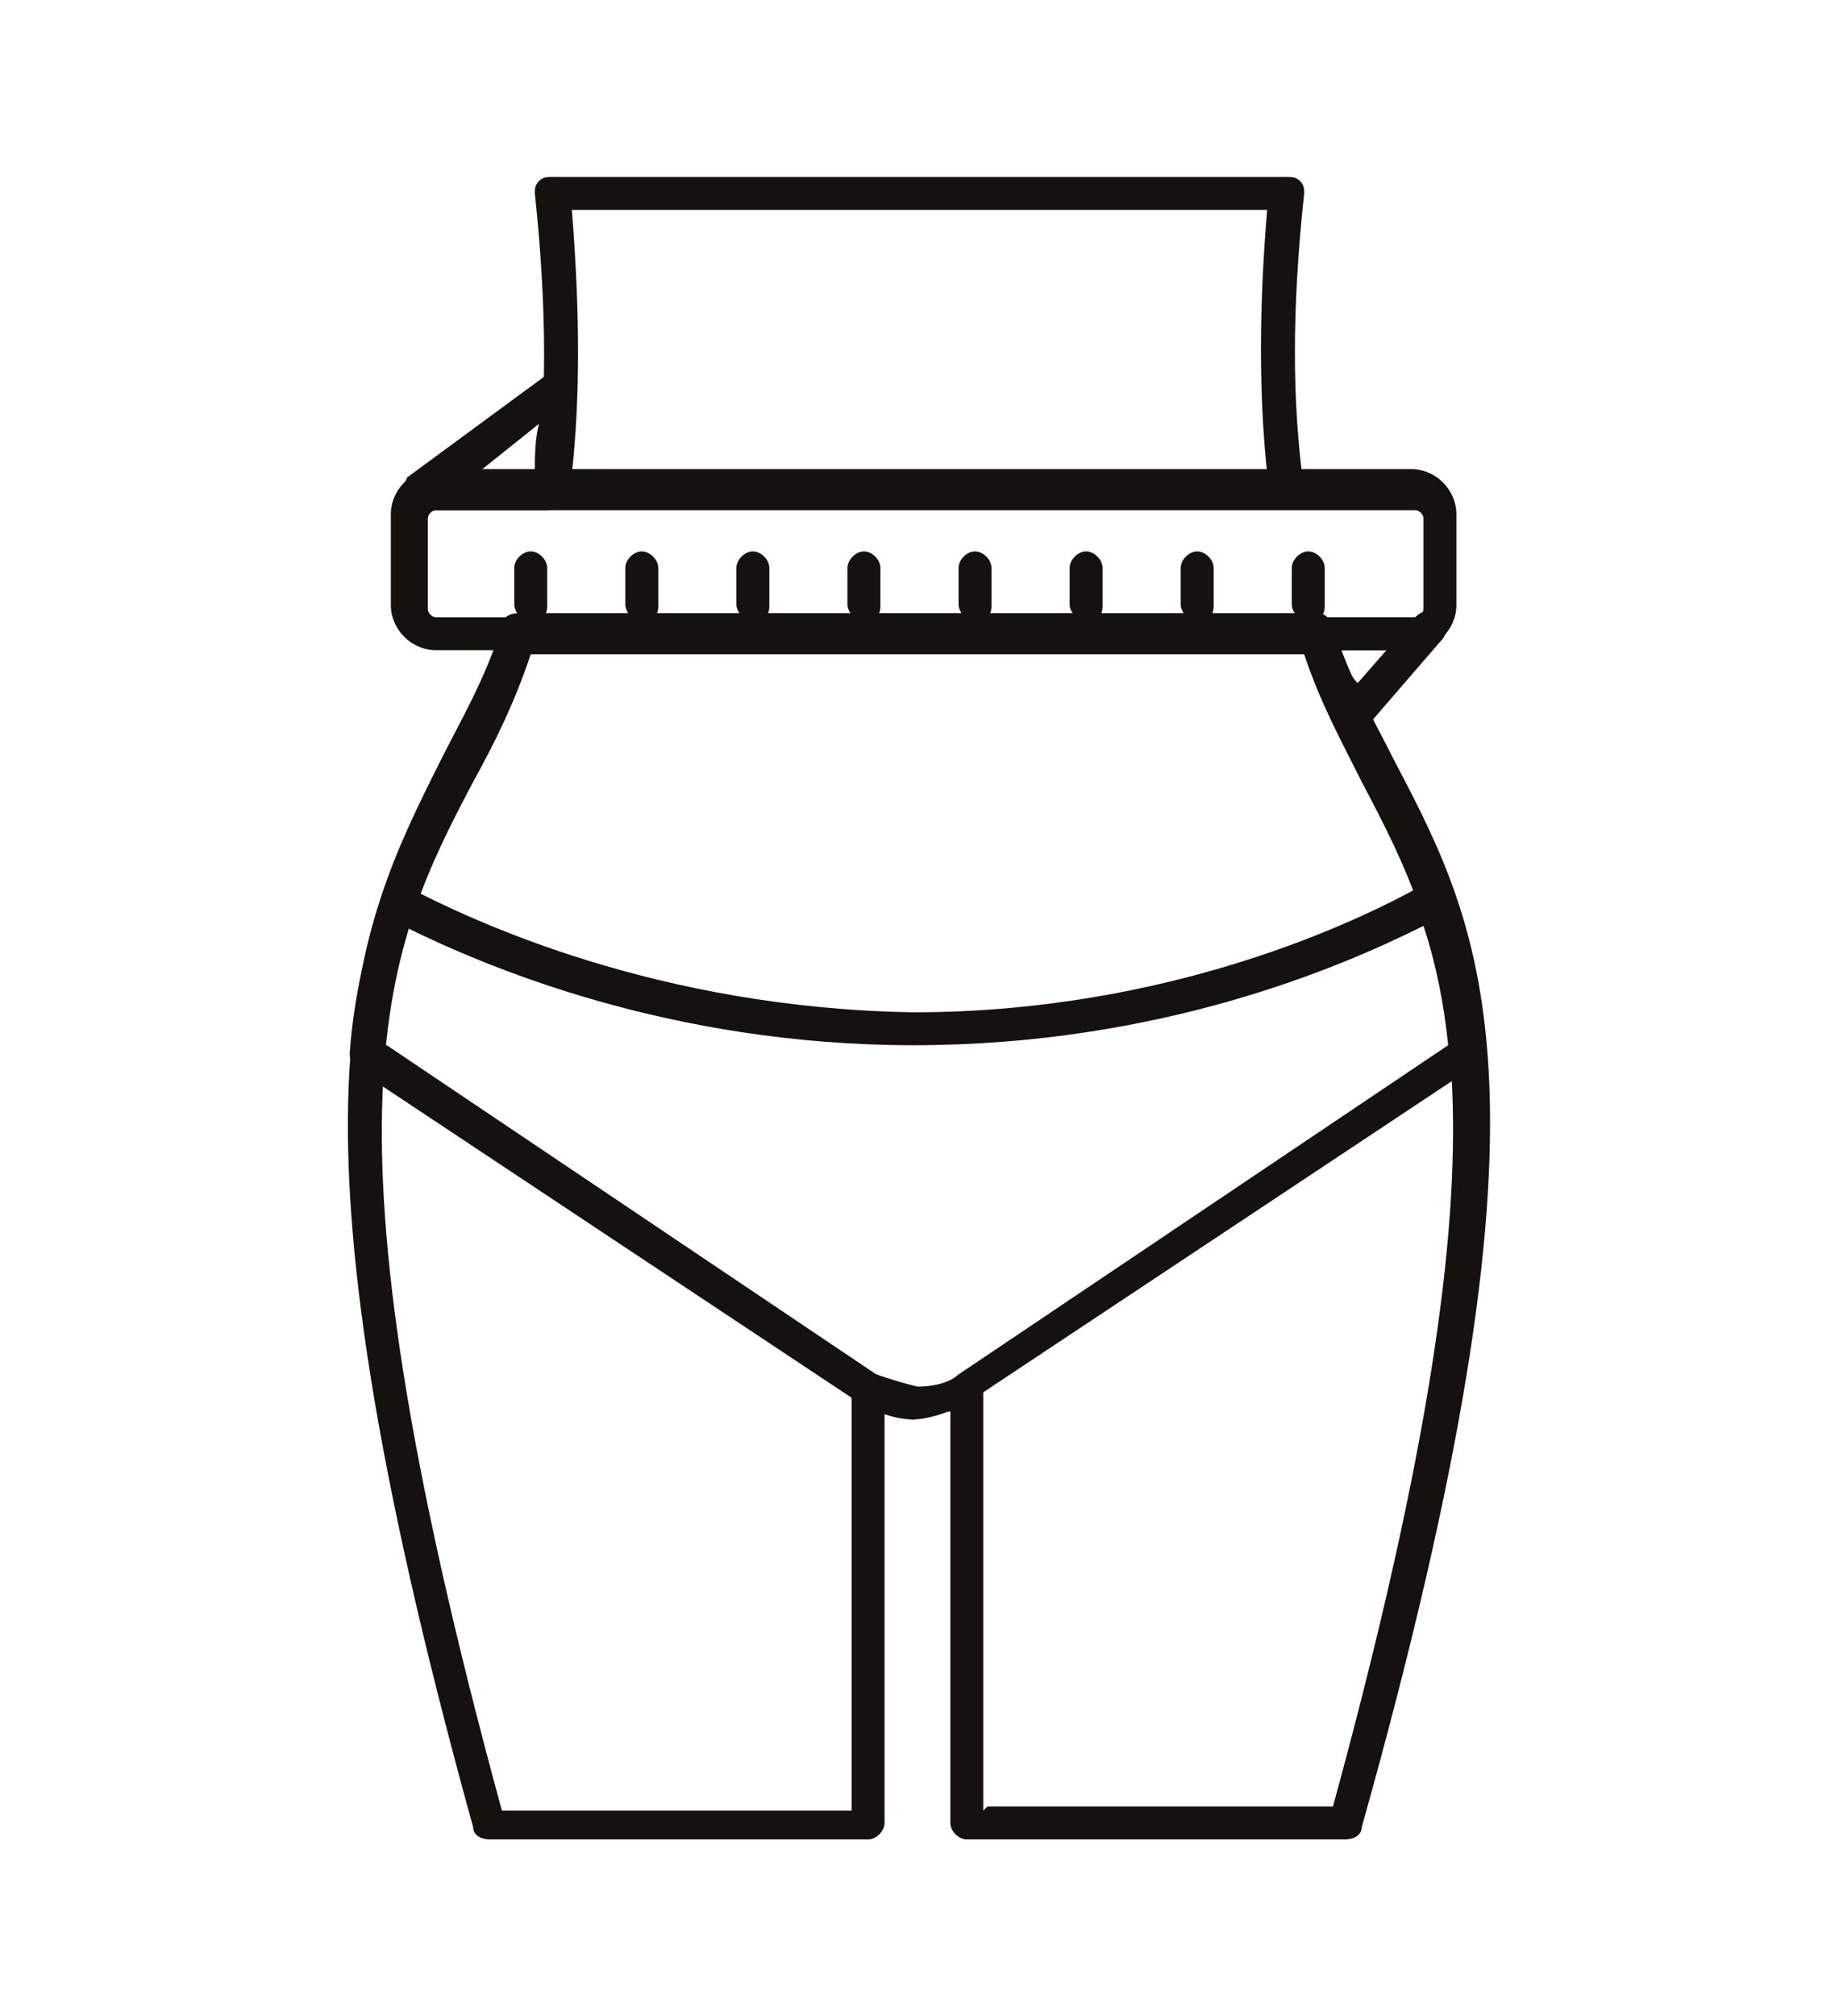
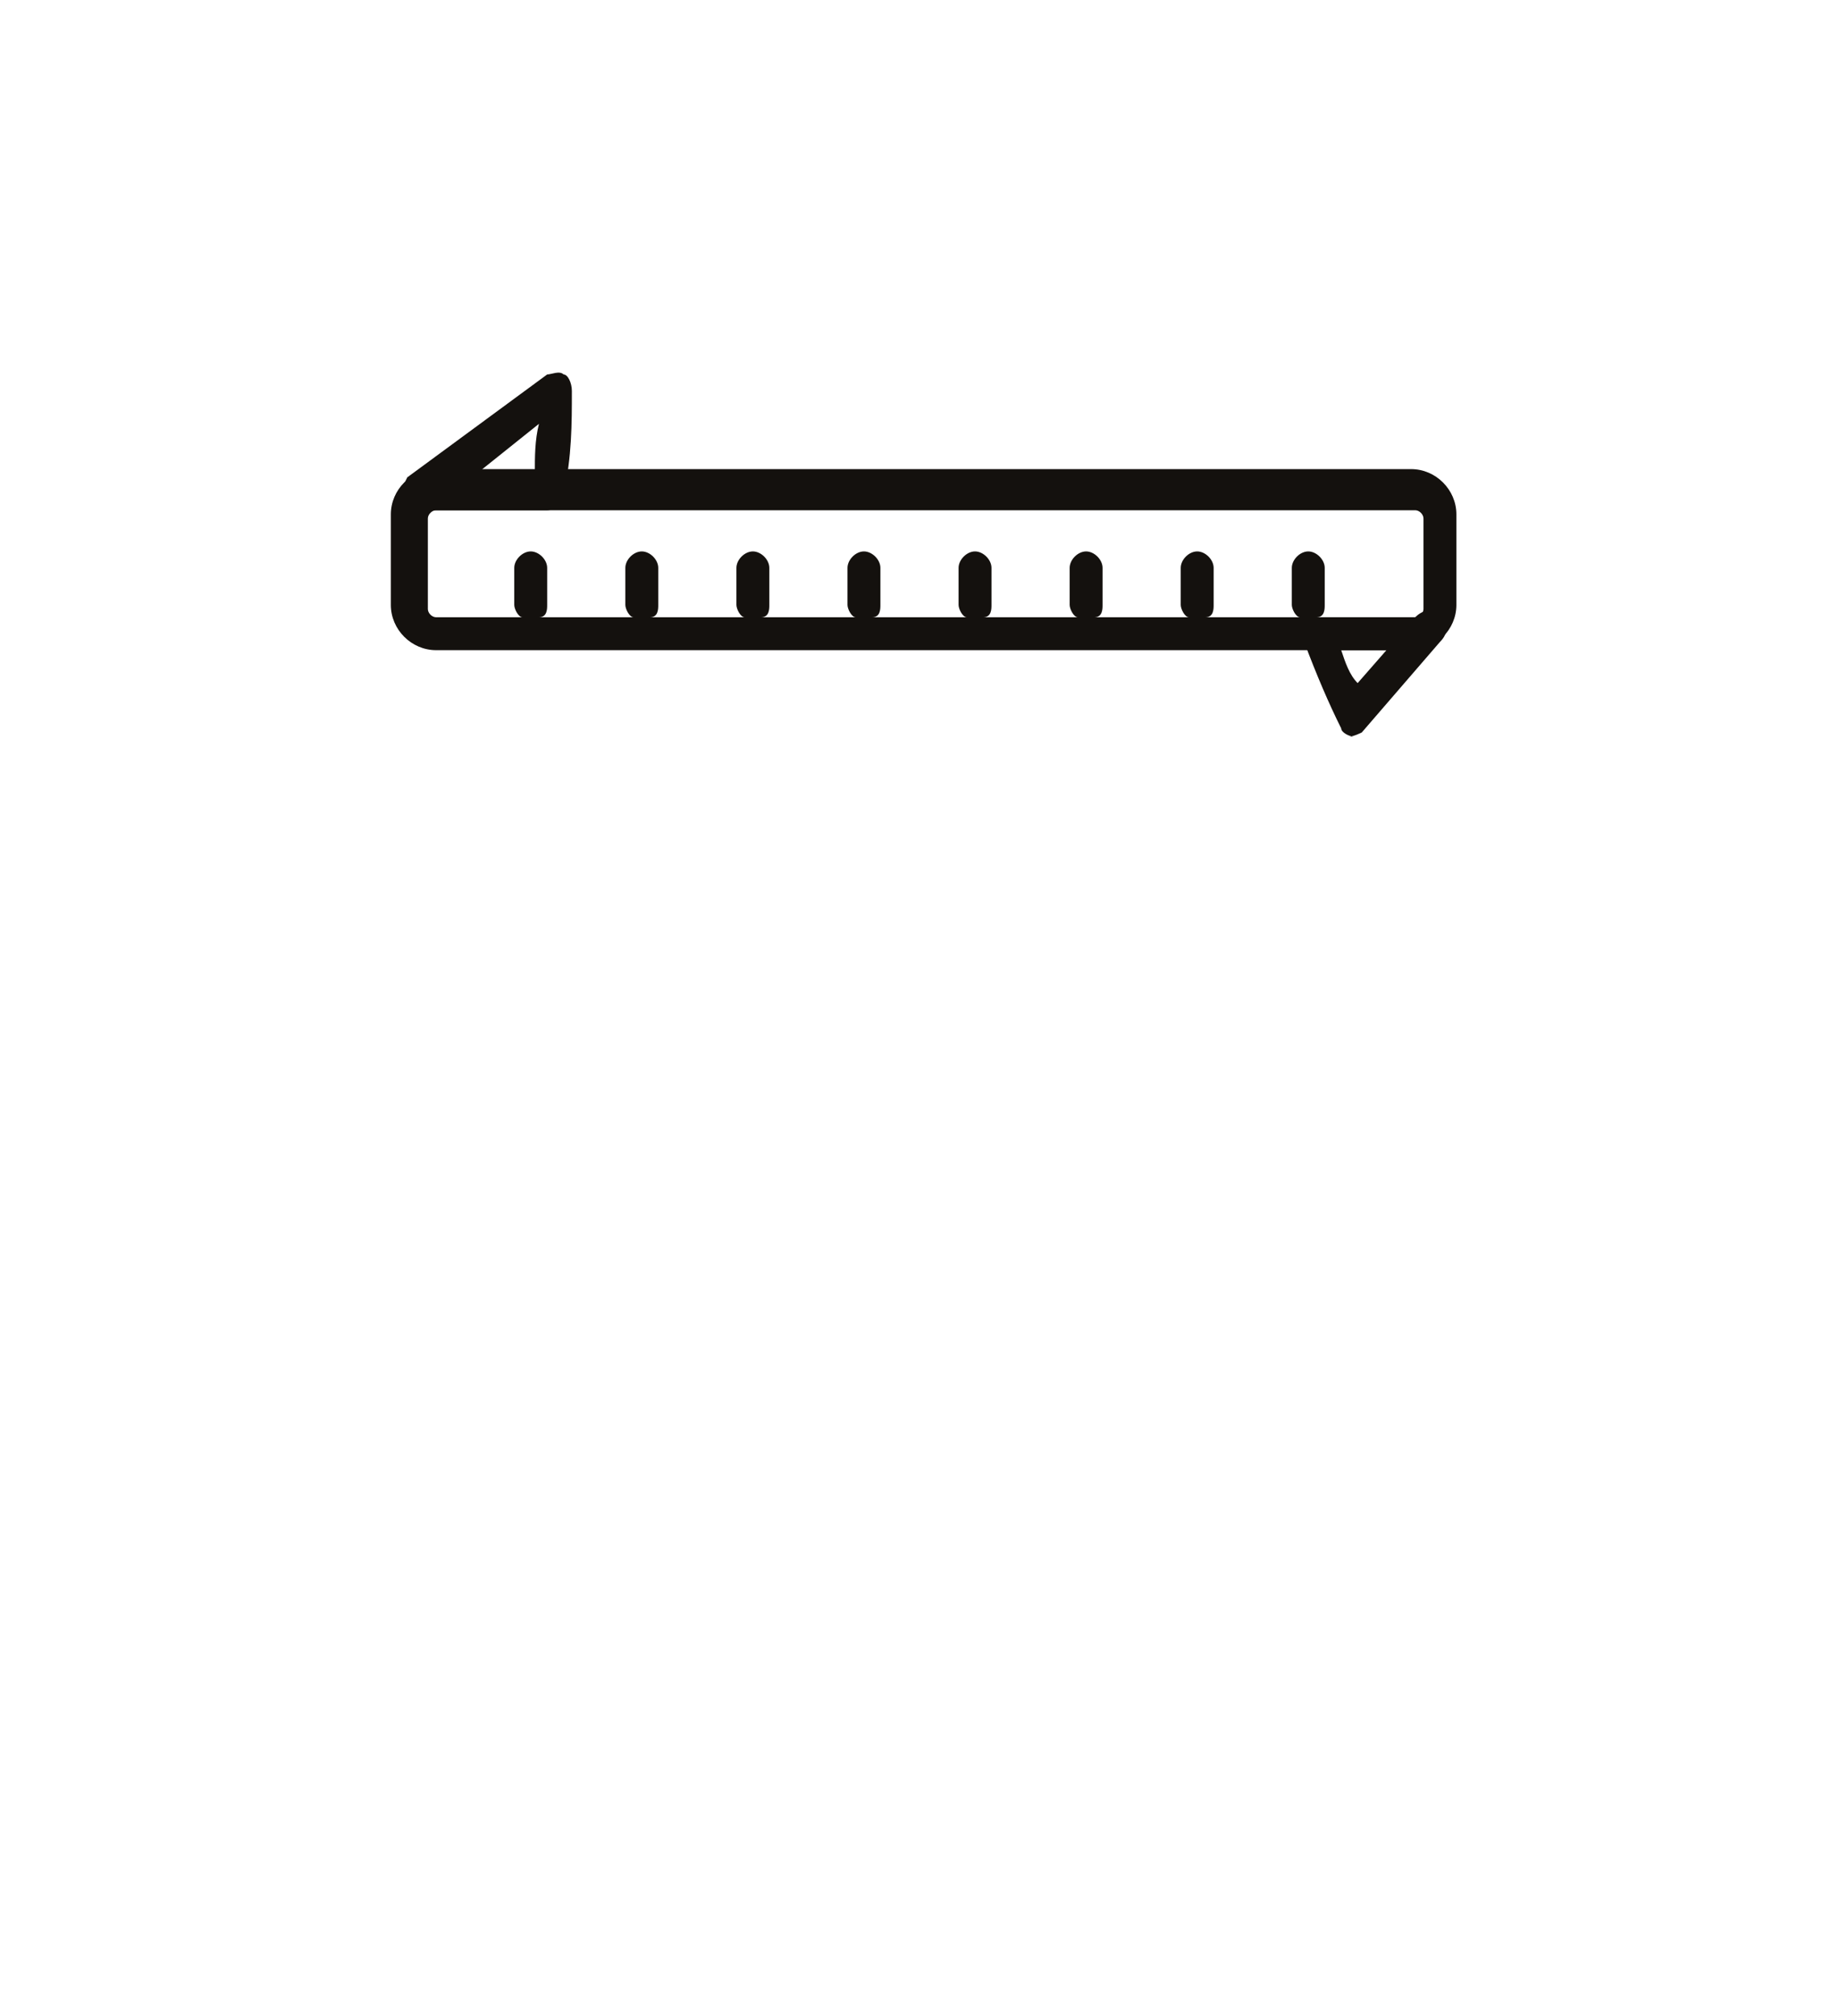
<svg xmlns="http://www.w3.org/2000/svg" id="Layer_1" version="1.1" viewBox="0 0 44.7 49">
  <defs>
    <style>
      .st0 {
        fill: #14110e;
      }
    </style>
  </defs>
  <path class="st0" d="M10.2,12.4c-.1,0-.3,0-.4-.2-.1-.2,0-.4.1-.6l3.4-2.5c.1,0,.3-.1.4,0,.1,0,.2.2.2.4,0,.8,0,1.6-.2,2.5,0,.2-.2.4-.4.4h-2.8s0,0-.2,0c0,0-.1,0-.2,0ZM11.6,11.5h1.4c0-.4,0-.8.1-1.2l-1.5,1.2Z" />
  <path class="st0" d="M32.9,17.9s0,0,0,0c-.1,0-.3-.1-.3-.2-.3-.6-.6-1.3-.9-2.1,0-.1,0-.3,0-.4,0-.1.2-.2.3-.2h2.3s.1,0,.1,0c.2-.2.4-.2.6,0,.2.2.2.4,0,.6l-1.9,2.2c0,0-.2.1-.3.1ZM32.6,15.8c.1.3.2.6.4.8l.7-.8h-1.1Z" />
-   <path class="st0" d="M32.7,44.7h-9.2c-.2,0-.4-.2-.4-.4v-10c-.2,0-.5.1-.8.1,0,0,0,0,0,0-.3,0-.5,0-.8-.1v10c0,.2-.2.4-.4.4h-9.2c-.2,0-.4-.1-.4-.3-4.9-17.7-2.9-21.7-.8-25.9.5-1,1.1-2,1.5-3.3,0-.2.2-.3.4-.3h19.4c.2,0,.3.1.4.3.4,1.3,1,2.3,1.5,3.3,2.2,4.2,4.2,8.1-.8,25.9,0,.2-.2.3-.4.3ZM24,43.9h8.4c4.7-17.2,2.8-20.9.7-24.9-.5-1-1-1.9-1.4-3.1H12.9c-.4,1.2-.9,2.2-1.4,3.1-2.1,4-4,7.8.7,25h8.5v-10.2c0-.1,0-.3.2-.4.1,0,.3,0,.4,0,.3.1.6.2,1,.3.4,0,.8-.1,1-.3.1,0,.3,0,.4,0,.1,0,.2.2.2.4v10.2ZM31.2,12.3H13.4c-.1,0-.2,0-.3-.1,0,0-.1-.2-.1-.3.3-2,.3-4.4,0-7.2,0-.1,0-.2.1-.3s.2-.1.3-.1h17.9c.1,0,.2,0,.3.1s.1.2.1.3c-.3,2.8-.3,5.1,0,7.2,0,.1,0,.2-.1.3s-.2.1-.3.1ZM13.9,11.5h16.9c-.2-1.9-.2-4,0-6.4H13.9c.2,2.5.2,4.6,0,6.4Z" />
-   <path class="st0" d="M22.3,34.5s0,0,0,0c-.6,0-1-.2-1.4-.4l-12.2-8.1c-.1,0-.2-.2-.2-.4.1-1.4.4-2.6.8-3.8,0-.1.1-.2.2-.3.1,0,.2,0,.3,0,1.7.9,6.2,3,12.4,3.1,6.2,0,10.8-2.2,12.4-3.1.1,0,.2,0,.3,0,.1,0,.2.1.2.3.4,1.2.7,2.4.8,3.8,0,.2,0,.3-.2.4l-12.2,8.1c-.4.2-.9.4-1.4.4,0,0,0,0,0,0ZM9.4,25.4l11.9,8c.2.1.6.2,1,.3.4,0,.8-.1,1-.3l11.9-8c-.1-1-.3-2-.6-2.9-2,1-6.4,2.9-12.4,2.9-5.9,0-10.4-1.9-12.4-2.9-.3.9-.5,1.9-.6,2.9Z" />
  <path class="st0" d="M34.3,15.8H10.6c-.6,0-1.1-.5-1.1-1.1v-2.2c0-.6.5-1.1,1.1-1.1h23.7c.6,0,1.1.5,1.1,1.1v2.2c0,.6-.5,1.1-1.1,1.1ZM32.3,15h2.1c.1,0,.2-.1.2-.2v-2.2c0-.1-.1-.2-.2-.2H10.6c-.1,0-.2.1-.2.2v2.2c0,.1.1.2.2.2h2.1c-.1,0-.2-.2-.2-.3v-.9c0-.2.2-.4.4-.4s.4.2.4.4v.9c0,.1,0,.3-.2.3h2.3c-.1,0-.2-.2-.2-.3v-.9c0-.2.2-.4.4-.4s.4.2.4.4v.9c0,.1,0,.3-.2.3h2.3c-.1,0-.2-.2-.2-.3v-.9c0-.2.2-.4.4-.4s.4.2.4.4v.9c0,.1,0,.3-.2.3h2.3c-.1,0-.2-.2-.2-.3v-.9c0-.2.2-.4.4-.4s.4.2.4.4v.9c0,.1,0,.3-.2.3h2.3c-.1,0-.2-.2-.2-.3v-.9c0-.2.2-.4.4-.4s.4.2.4.4v.9c0,.1,0,.3-.2.3h2.3c-.1,0-.2-.2-.2-.3v-.9c0-.2.2-.4.4-.4s.4.2.4.4v.9c0,.1,0,.3-.2.3h2.3c-.1,0-.2-.2-.2-.3v-.9c0-.2.2-.4.4-.4s.4.2.4.4v.9c0,.1,0,.3-.2.3h2.3c-.1,0-.2-.2-.2-.3v-.9c0-.2.2-.4.4-.4s.4.2.4.4v.9c0,.1,0,.3-.2.3Z" />
</svg>